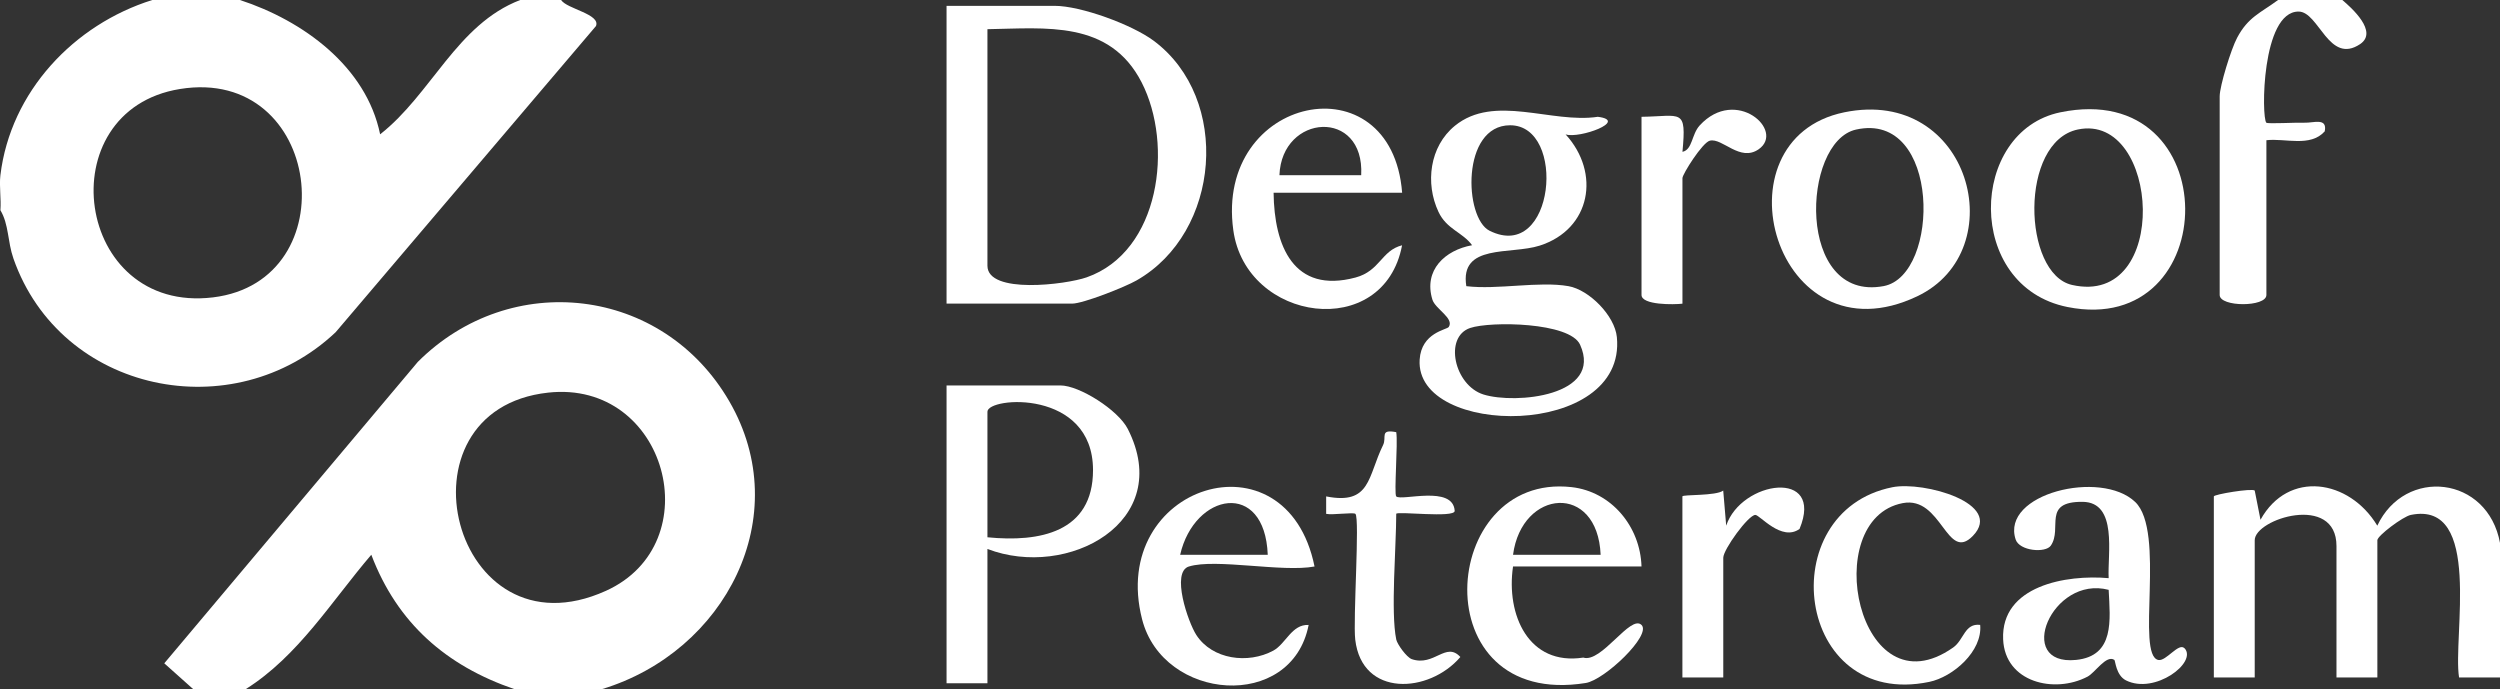
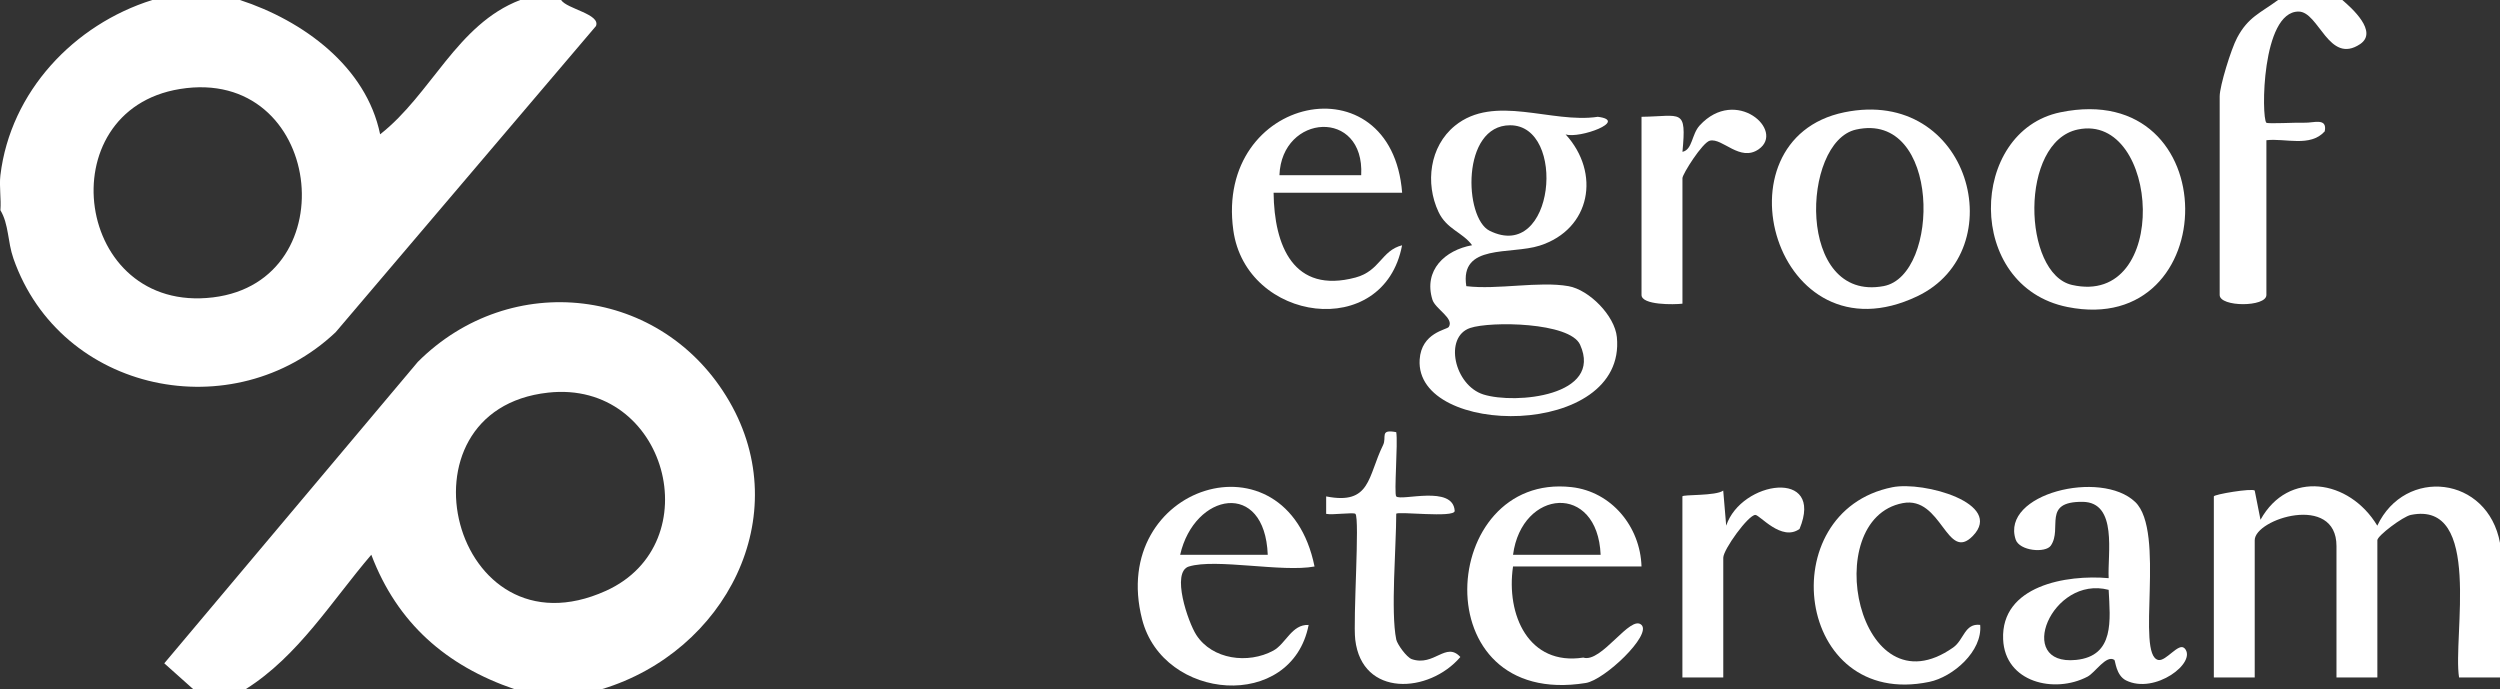
<svg xmlns="http://www.w3.org/2000/svg" id="Layer_2" data-name="Layer 2" viewBox="0 0 428.08 118">
  <rect x="0" y="0" width="428.08" height="118" fill="#333333" stroke="none" />
  <defs>
    <style>
      .cls-1 {
        fill: #fff;
      }
    </style>
  </defs>
  <g id="Layer_1-2" data-name="Layer 1">
    <g id="sOGt6Z">
      <g>
        <path class="cls-1" d="M41.08,0c10.79,3.52,21.63,11.38,24.01,23,8.78-6.87,13.14-18.85,23.99-23h7c.97,1.53,6.8,2.41,5.97,4.46l-44.58,52.43c-17.47,16.5-47.09,10.44-55.17-12.62-1.02-2.92-.77-5.84-2.23-8.27.16-1.95-.23-4.09,0-6C1.8,15.68,12.67,4.2,26.08,0h15ZM30.81,15.24c-22.68,3.68-18.07,38.56,5.67,35.68,23.15-2.81,18.77-39.64-5.67-35.68Z" />
        <path class="cls-1" d="M103.08,118h-15c-11.69-4-20.07-11.32-24.5-23.01-6.79,7.93-12.49,17.34-21.5,23.01h-9l-4.95-4.42,43.41-51.61c15.89-15.89,41.9-12.97,53.33,6.73s-.68,42.9-21.8,49.3ZM93.86,67.23c-27.06,2.96-16.41,45.83,9.89,33.94,17.92-8.1,10.47-36.17-9.89-33.94Z" />
        <path class="cls-1" d="M428.08,116h-7.01c-1.11-6.89,4.08-30.35-8.26-27.83-1.36.28-5.73,3.57-5.73,4.33v23.5h-7v-22.5c0-9.07-14-4.66-14-1v23.5h-7v-31c0-.35,6.55-1.44,7-1l.99,5c4.74-8.57,15.2-6.95,20,1.01,4.73-10.06,18.92-8.56,21.02,3v23Z" />
        <path class="cls-1" d="M401.08,0c1.59,1.35,6.19,5.44,3.05,7.55-5.38,3.6-7.05-5.58-10.55-5.57-6.35.01-6.37,18.17-5.51,19.03.23.23,5.19-.06,6.52,0,1.54.07,3.96-.94,3.48,1.48-2.48,2.77-6.76,1.14-9.99,1.52v26.5c0,2.1-8,2.09-8,0V16.5c0-1.78,1.96-8.11,2.98-10.02,1.89-3.57,3.98-4.24,7.02-6.48h11Z" />
-         <path class="cls-1" d="M162.08,52V1h18.5c4.49,0,13.26,3.21,17,6,13.24,9.9,11.46,32.8-2.97,41.02-1.99,1.14-9.15,3.97-11.03,3.97h-21.5ZM169.08,5v40.5c0,4.93,13.47,3.23,16.99,1.99,12.59-4.42,14.9-22.7,9.41-33.39s-16.43-9.26-26.4-9.1Z" />
        <path class="cls-1" d="M268.58,49c3.53.63,7.92,5.04,8.28,8.73,1.7,17.47-34.61,17.21-33.77,3.85.29-4.64,4.66-5.11,4.98-5.59.99-1.48-2.31-3.08-2.8-4.69-1.54-5.03,2.15-8.47,6.8-9.31-1.65-2.25-4.35-2.71-5.76-5.72-2.29-4.87-1.53-11.19,2.81-14.73,6.76-5.51,16.54-.34,24.48-1.54,5.31.67-3.14,3.8-5.52,3.01,6.03,6.58,4.35,16.24-4.44,19.05-4.99,1.6-13.72-.39-12.56,6.94,5.3.65,12.48-.89,17.5,0ZM258.57,21.45c-8.38.02-7.89,15.88-3.51,18.06,11.16,5.56,13.28-18.08,3.51-18.06ZM251.74,56.16c-4.55,1.54-2.72,9.82,2.28,11.39,5.48,1.71,20.51.26,16.54-8.53-1.75-3.86-15.32-4.04-18.82-2.86Z" />
-         <path class="cls-1" d="M169.08,94v23h-7v-51h19.5c3.23,0,9.88,4.19,11.54,7.46,8.09,15.92-10.33,25.81-24.04,20.54ZM169.08,92c8.92.89,18.08-.83,18.08-11.5,0-13.95-18.08-12.56-18.08-10v21.5Z" />
        <path class="cls-1" d="M315.8,19.23c21.56-4.43,29.03,23.63,12.5,31.5-24.32,11.59-35.1-26.85-12.5-31.5ZM317.8,22.19c-9.36,2.1-10.27,29.61,4.74,26.8,9.74-1.82,9.83-30.07-4.74-26.8Z" />
        <path class="cls-1" d="M352.8,19.23c28.55-5.88,28.04,38.71,1.22,33.34-17.62-3.53-16.93-30.1-1.22-33.34ZM355.81,22.17c-10.08,2.09-9.48,24.69-1.02,26.62,16.95,3.85,15.06-29.53,1.02-26.62Z" />
        <path class="cls-1" d="M374.07,111c2.22,2.43-5.09,7.96-10.02,5.51-1.73-.86-1.83-3.39-2-3.51-1.39-.94-3.28,2.18-4.61,2.87-5.66,2.96-14.13.98-14.44-6.4-.39-9.19,10.84-11.12,18.07-10.47-.22-4.12,1.6-13.02-4.47-13.07-6.99-.06-3.4,4.53-5.43,7.49-.9,1.32-5.38.94-6.03-1.05-2.56-7.82,14.6-12.02,20.47-6.42,5.27,5.03.05,26.26,3.97,27.06,1.31.27,3.51-3.06,4.47-2ZM361.07,101c-9.76-2.56-16.16,13.07-5.59,12,6.67-.67,5.84-6.89,5.59-12Z" />
        <path class="cls-1" d="M240.08,33h-22c.1,9.11,3.42,17.36,14.03,14.52,4.21-1.13,4.41-4.62,7.97-5.52-3.11,16.49-26.73,13.22-28.9-2.59-3.18-23.1,27.12-29.38,28.91-6.41ZM233.08,30c.61-11.49-13.61-10.55-14,0h14Z" />
        <path class="cls-1" d="M281.08,97h-22c-1.22,8.27,2.66,17.04,12.03,15.6,3.12.99,8.08-7.45,9.97-5.59,1.76,1.73-6.31,9.42-9.55,9.94-28.01,4.49-25.28-36.1-2.43-33.54,6.83.77,11.77,6.75,11.98,13.6ZM274.08,95c-.52-12.39-13.51-11.29-15,0h15Z" />
-         <path class="cls-1" d="M203.58,97c-3.1.95-.14,9.56,1.27,11.73,2.74,4.22,8.86,5,13.16,2.69,2.18-1.17,3.16-4.55,6.07-4.41-2.89,14.83-24.93,13.1-28.52-.98-5.85-22.95,24.73-32.65,29.53-9.03-5.45,1.04-16.91-1.41-21.5,0ZM217.08,95c-.5-12.92-12.57-10.66-15,0h15Z" />
+         <path class="cls-1" d="M203.58,97c-3.1.95-.14,9.56,1.27,11.73,2.74,4.22,8.86,5,13.16,2.69,2.18-1.17,3.16-4.55,6.07-4.41-2.89,14.83-24.93,13.1-28.52-.98-5.85-22.95,24.73-32.65,29.53-9.03-5.45,1.04-16.91-1.41-21.5,0M217.08,95c-.5-12.92-12.57-10.66-15,0h15Z" />
        <path class="cls-1" d="M337.82,91.76c-4.48,4.63-5.31-6.89-12.01-5.61-14.46,2.76-7.63,36.17,8.64,24.72,1.84-1.29,1.94-4.19,4.62-3.87.42,4.53-4.67,8.92-8.72,9.76-22.96,4.77-27.06-29.18-6.32-33.33,5.37-1.08,19.16,2.78,13.79,8.33Z" />
        <path class="cls-1" d="M239.08,109.5c.17.81,1.77,3.06,2.67,3.37,3.84,1.3,5.84-3.08,8.31-.37-5.36,6.27-16.85,6.94-18-2.98-.4-3.41.8-20.78.03-21.53-.32-.31-3.89.23-5.01,0v-2.99c7.67,1.52,7.1-3.42,9.75-8.8.66-1.34-.65-2.76,2.25-2.2.32,1.78-.41,10.59,0,11,.85.85,9.74-2.01,10.01,2.48.02,1.27-10.01,0-10.01.51,0,5.56-.97,16.83,0,21.5Z" />
        <path class="cls-1" d="M288.08,52c-1.41.17-7,.27-7-1.5v-30.5c6.86-.09,7.72-1.57,7.01,6,1.74-.37,1.54-2.99,2.96-4.53,6.18-6.71,14.67.9,10.09,4.09-3.21,2.23-6.22-2-8.36-1.47-1.27.31-4.69,5.73-4.69,6.41v21.5Z" />
        <path class="cls-1" d="M295.08,116h-7v-31c0-.35,5.76-.05,6.99-1l.51,6.01c2.57-7.73,16.86-9.82,12.56.56-3.07,2.22-6.81-2.41-7.57-2.4-1.21.01-5.49,5.93-5.49,7.33v20.5Z" />
      </g>
    </g>
  </g>
</svg>